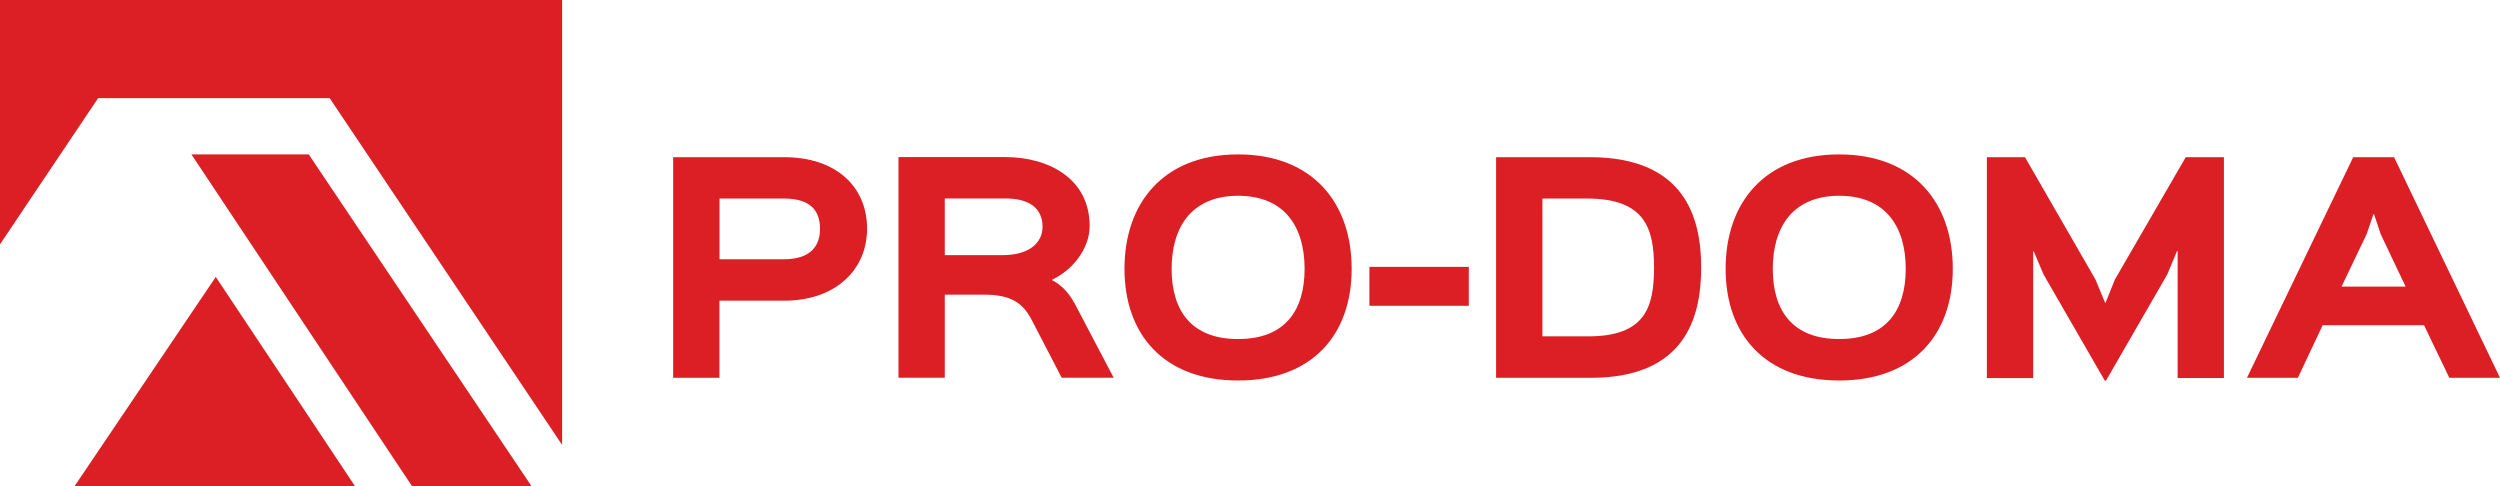
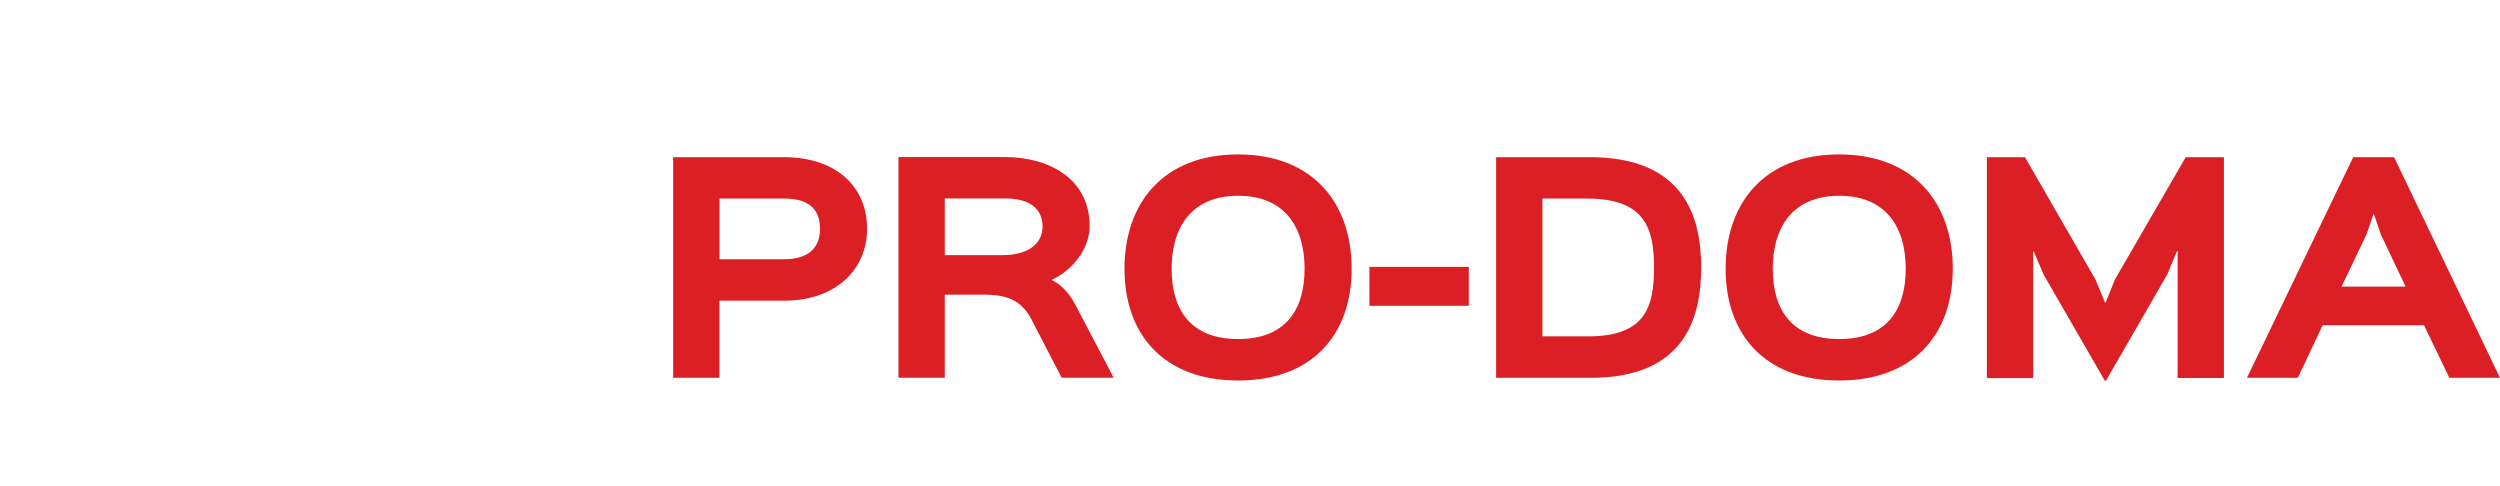
<svg xmlns="http://www.w3.org/2000/svg" id="Vrstva_1" viewBox="0 0 298.56 58.05">
  <defs>
    <style>
      .cls-1 {
        fill: #dc1f25;
      }
    </style>
  </defs>
-   <path class="cls-1" d="M8.91,58.05h33.48l-16.62-24.98-16.86,24.98ZM22.86,18.44l26.34,39.61h14.27l-26.6-39.61h-14ZM0,0v29.18L11.72,11.72h27.65l27.76,41.41V0H0Z" />
  <path class="cls-1" d="M285.91,18.77h-4.88l-12.69,26.35h6.08l2.96-6.28h12.11l3.02,6.28h6.05l-12.65-26.35ZM279.64,34.22l2.99-6.25.81-2.37.07-.03.81,2.41,2.97,6.25h-7.65ZM265.58,18.77h-4.55l-8.46,14.61-1.11,2.76h-.07l-1.14-2.76-8.42-14.61h-4.55v26.38h5.53v-15.13h.07l1.17,2.76,7.32,12.69h.13l7.32-12.69,1.17-2.8h.07v15.16h5.53v-26.38ZM233.21,32.1c0-7.84-4.62-13.66-13.57-13.66s-13.56,5.82-13.56,13.66,4.68,13.34,13.56,13.34,13.57-5.5,13.57-13.34M227.59,32.1c0,4.91-2.28,8.39-7.94,8.39s-7.94-3.48-7.94-8.39,2.34-8.72,7.94-8.72,7.94,3.77,7.94,8.72M203.16,31.94c0-5.99-1.98-13.17-13.3-13.17h-11.19v26.35h11.32c11.25,0,13.17-7.19,13.17-13.17M197.53,31.94c0,4.75-1.04,8.23-7.87,8.23h-5.46v-16.46h5.33c6.9,0,8,3.54,8,8.23M175.41,31.87h-11.87v4.65h11.87v-4.65ZM161.42,32.1c0-7.84-4.62-13.66-13.56-13.66s-13.57,5.82-13.57,13.66,4.68,13.34,13.57,13.34,13.56-5.5,13.56-13.34M155.8,32.1c0,4.91-2.28,8.39-7.94,8.39s-7.94-3.48-7.94-8.39,2.34-8.72,7.94-8.72,7.94,3.77,7.94,8.72M128.31,36.2c-.72-1.37-1.79-2.34-2.67-2.73v-.07c2.34-1.07,4.49-3.61,4.49-6.41,0-5.63-4.85-8.23-10.08-8.23h-12.75v26.35h5.53v-9.92s4.72,0,4.72,0c3.06,0,4.55.91,5.63,2.96l3.61,6.96h6.21l-4.68-8.91ZM124.5,27.12c0,1.72-1.4,3.35-4.78,3.35h-6.89s0-6.77,0-6.77h7.22c2.89,0,4.46,1.17,4.46,3.42M103.55,27.32c0-5.01-3.67-8.55-9.92-8.55h-13.24v26.35h5.53v-9.21s7.71,0,7.71,0c6.25,0,9.92-3.77,9.92-8.59M97.93,27.32c0,2.12-1.2,3.64-4.29,3.64h-7.71v-7.25h7.71c3.09,0,4.29,1.4,4.29,3.61" />
</svg>